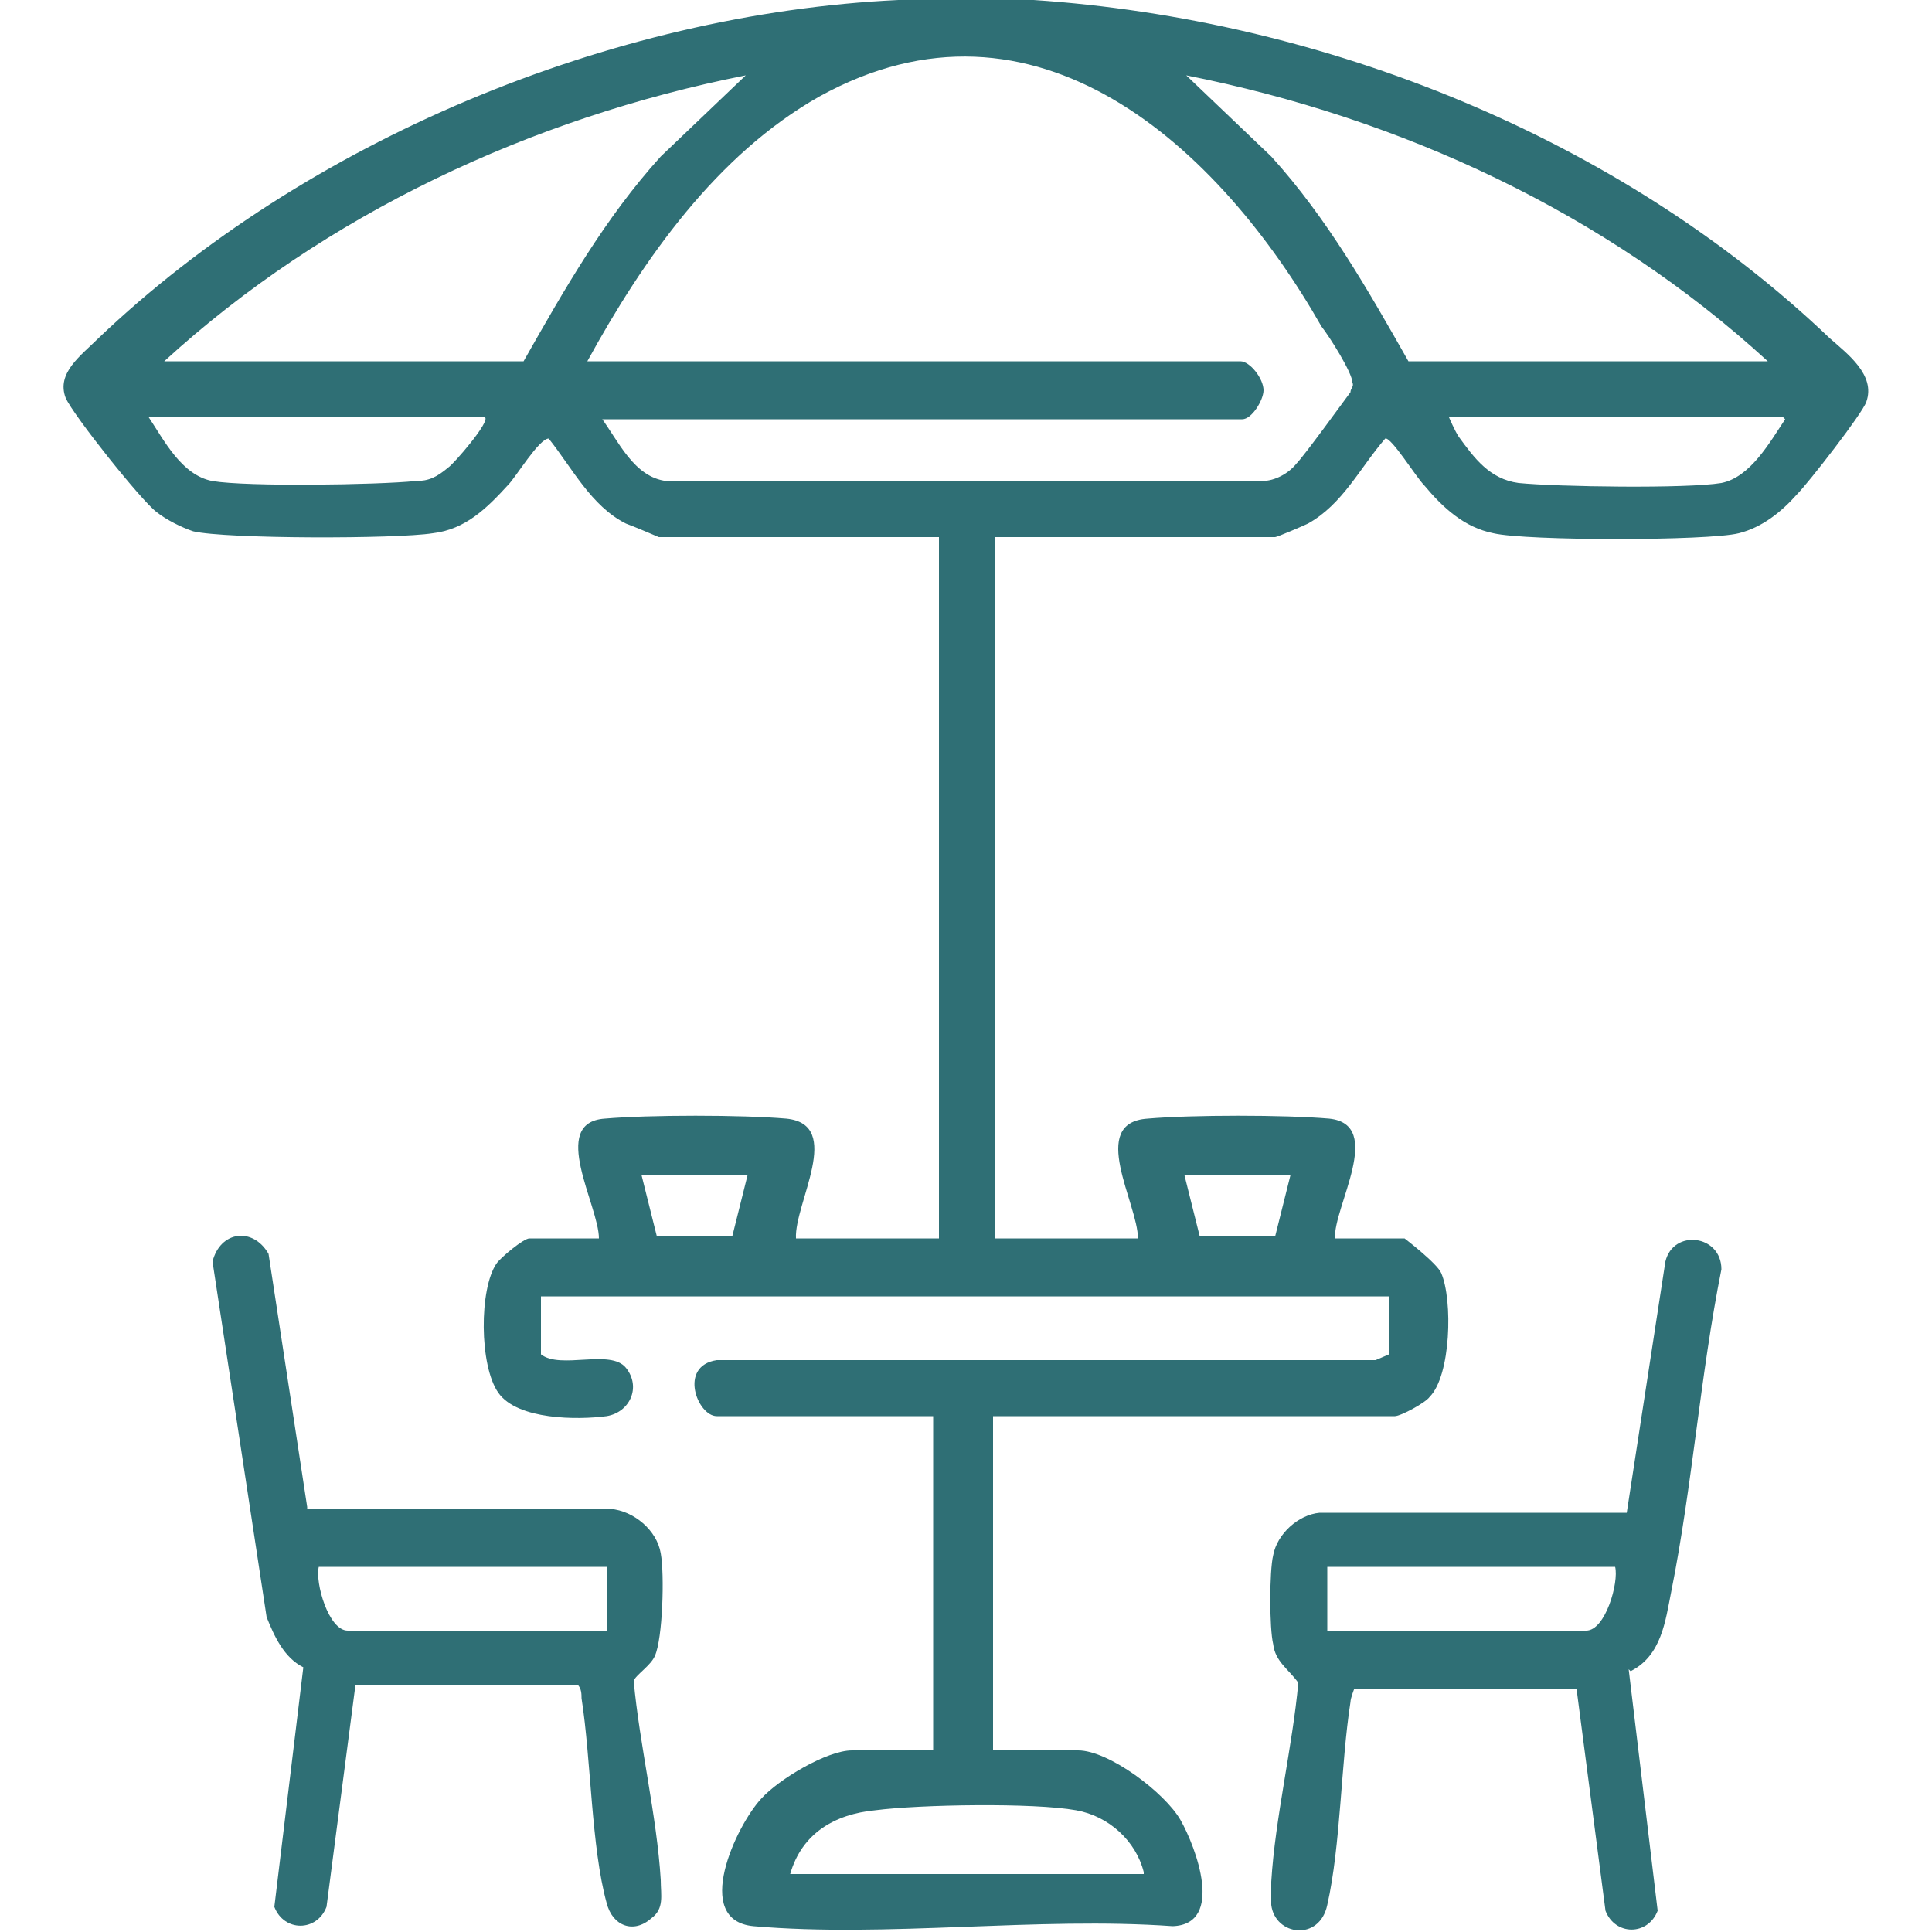
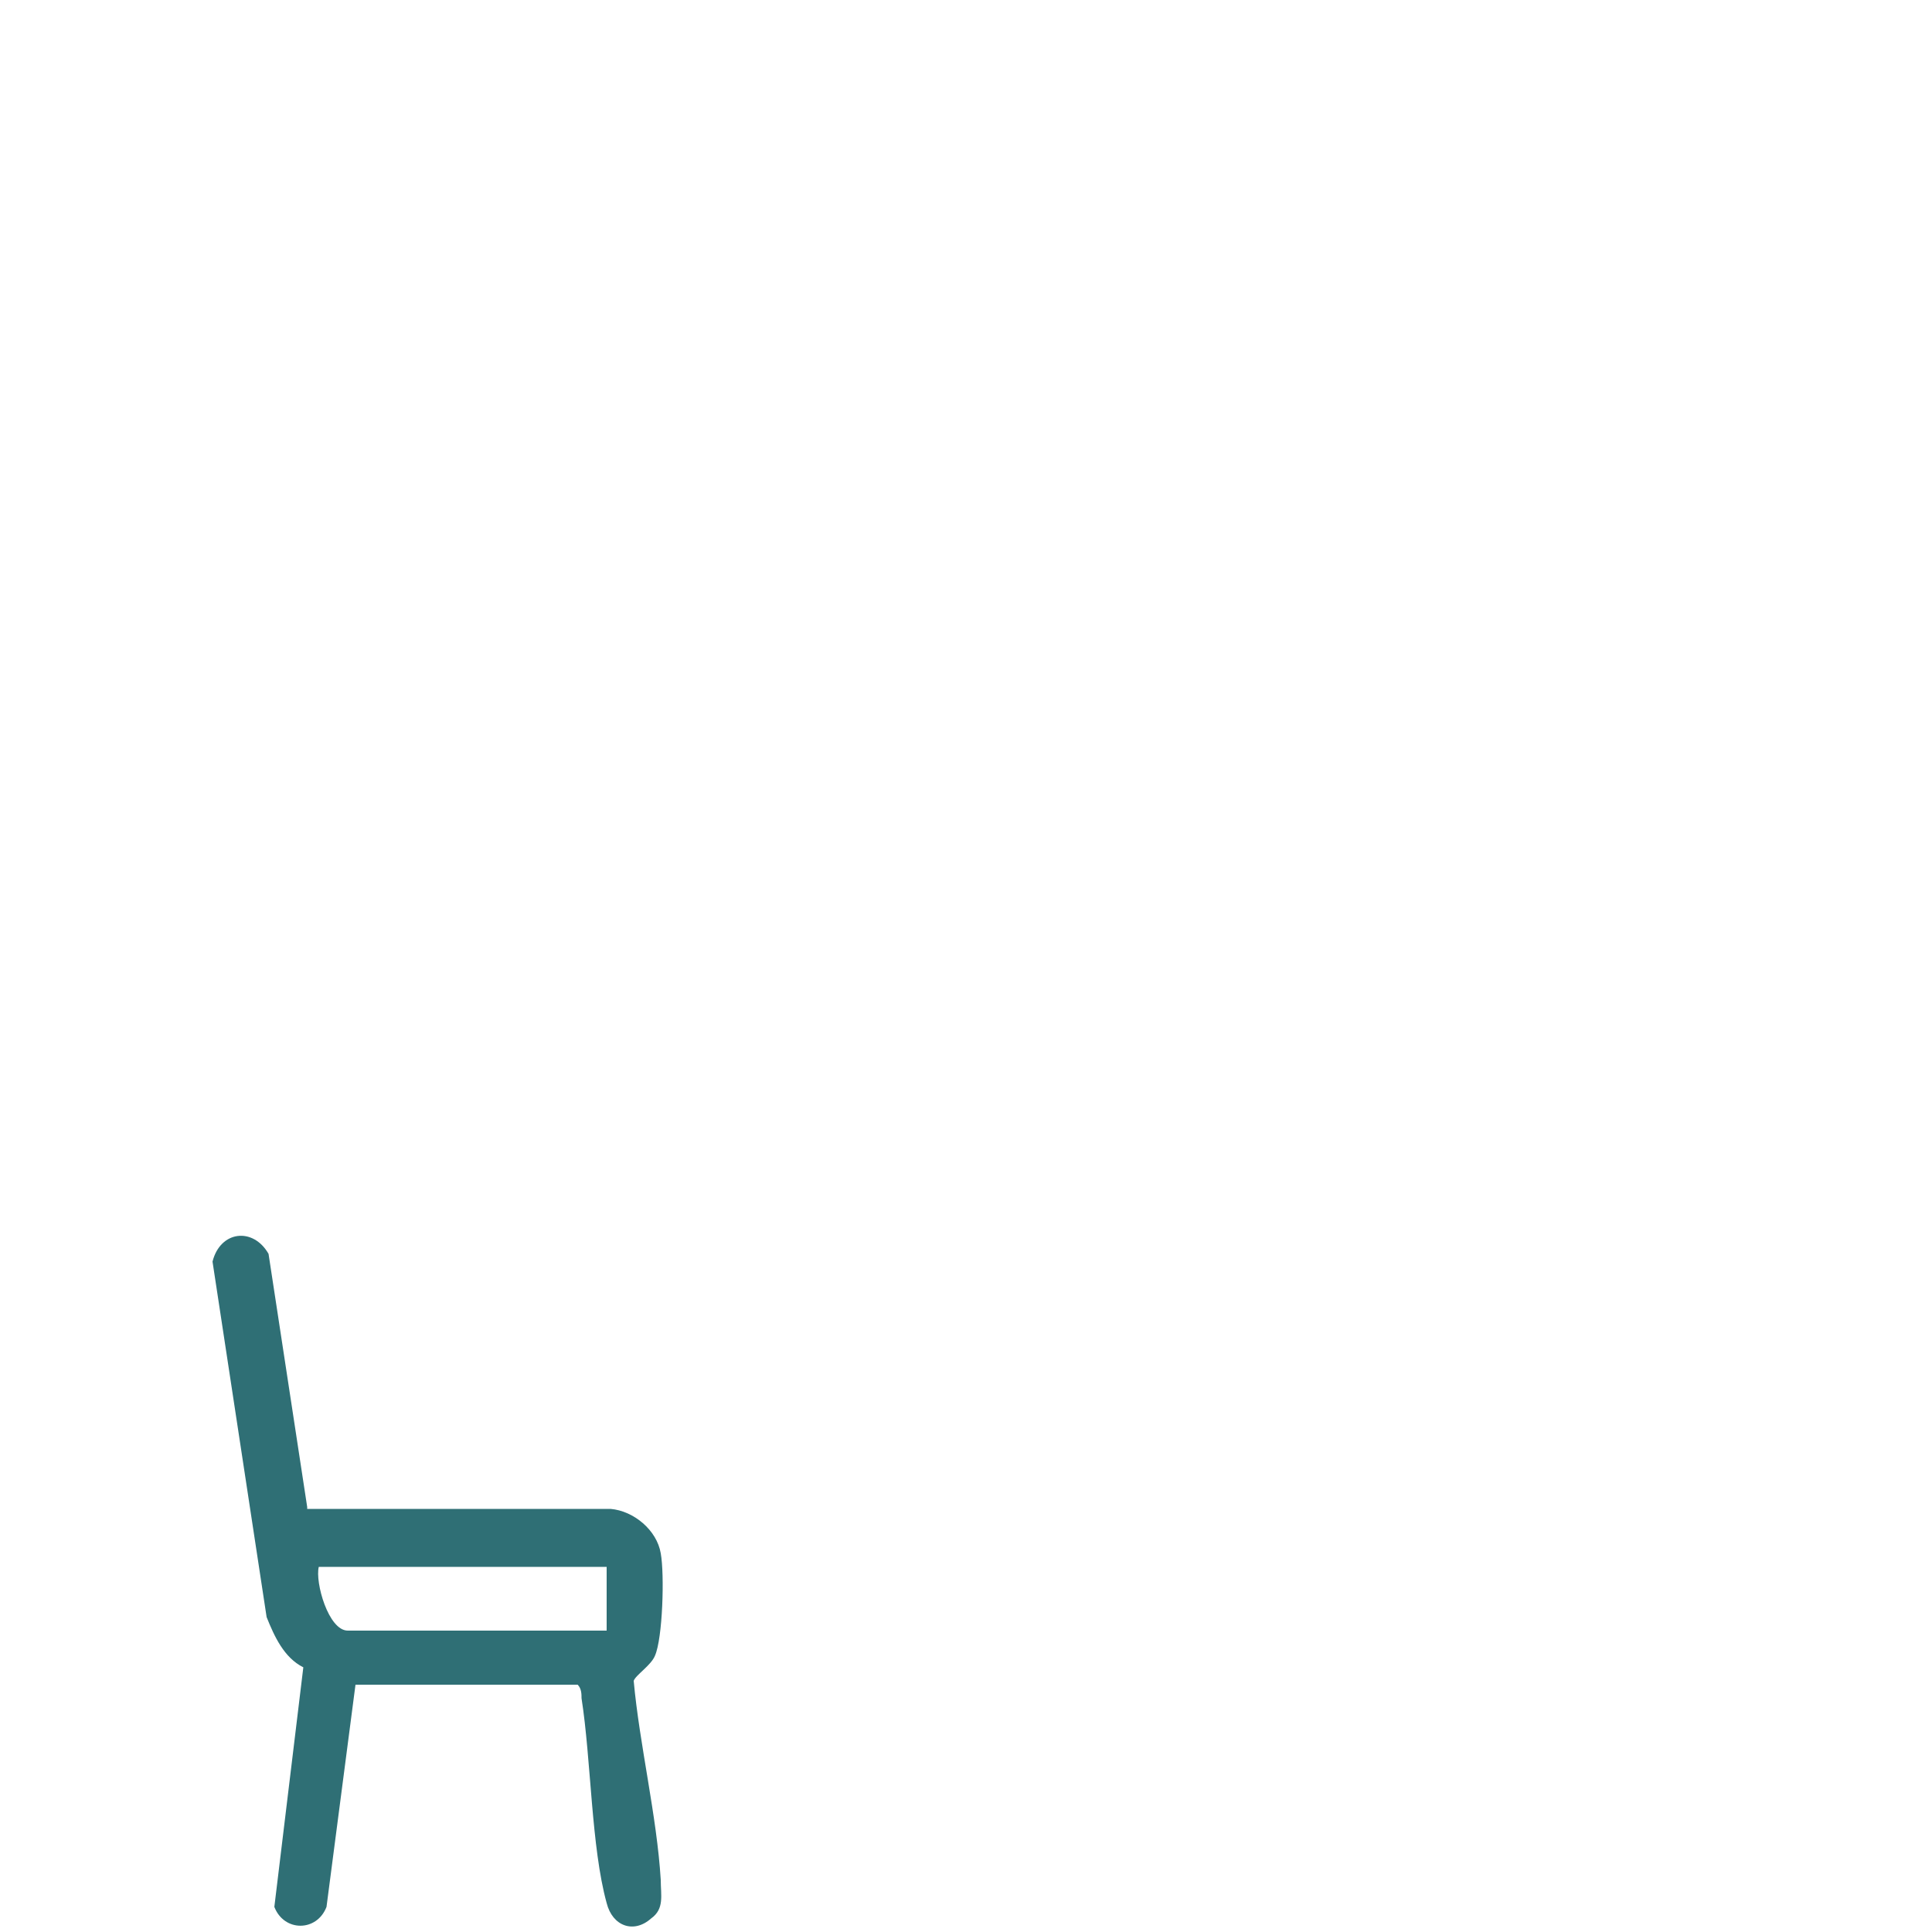
<svg xmlns="http://www.w3.org/2000/svg" id="Calque_1" data-name="Calque 1" viewBox="0 0 10 10">
  <defs>
    <style>
      .cls-1 {
        fill: #2f6f75;
      }
    </style>
  </defs>
-   <path class="cls-1" d="M5.35,0c1.5.1,3.03.71,4.12,1.75.09.08.24.19.19.33-.02.06-.3.42-.36.48-.08.09-.18.17-.3.2-.16.04-1.1.04-1.27,0-.15-.03-.26-.13-.36-.25-.04-.04-.17-.25-.2-.24-.13.15-.22.34-.4.44-.02.01-.16.07-.17.07h-1.45v3.63h.74c0-.18-.26-.6.05-.62.23-.02.71-.02.94,0,.29.03.02.46.03.62h.36s.17.13.19.18c.06.14.05.53-.06.64-.02.03-.15.1-.18.1h-2.08v1.73h.44c.16,0,.45.22.53.36s.23.54-.04.55c-.7-.05-1.48.06-2.17,0-.32-.03-.09-.52.04-.66.09-.1.34-.25.47-.25h.42v-1.73h-1.12c-.1,0-.2-.26,0-.29h3.41s.07-.03.07-.03v-.3H2.8v.3c.1.08.36-.03.44.07s.02.23-.1.25c-.15.02-.46.02-.56-.12s-.1-.54-.01-.67c.02-.03.14-.13.17-.13h.36c0-.17-.26-.6.03-.62.23-.02.71-.02.94,0,.3.03.04.44.05.62h.74v-3.63h-1.45s-.14-.06-.17-.07c-.18-.09-.28-.29-.4-.44-.05,0-.17.2-.21.24-.11.12-.22.23-.39.25-.19.03-1.07.03-1.24-.01-.06-.02-.14-.06-.19-.1-.08-.06-.43-.5-.47-.59-.05-.13.08-.22.17-.31C1.58.73,3.16.07,4.65,0h.7ZM3.11,2.16c.09.12.17.31.34.33h3.08c.07,0,.14-.04.18-.09.04-.04.25-.33.28-.37,0-.02.02-.03.01-.05,0-.05-.12-.24-.16-.29-.53-.93-1.48-1.81-2.6-1.19-.53.3-.91.84-1.2,1.37h3.38c.05,0,.12.09.12.15,0,.05-.06.15-.11.15h-3.34ZM.85,1.87h1.86c.21-.37.42-.74.71-1.06l.44-.42c-1.11.22-2.18.72-3.01,1.48ZM9.15,1.87c-.84-.77-1.9-1.26-3.01-1.48l.44.42c.29.32.5.69.71,1.06h1.86ZM2.51,2.16H.77c.08.12.17.3.33.33.18.03.85.02,1.05,0,.07,0,.11-.02.17-.07.03-.02.22-.24.19-.26ZM9.23,2.16h-1.73s.03.07.05.1c.08.11.16.22.31.24.2.02.87.03,1.05,0,.15-.03.25-.21.33-.33ZM3.87,6.08h-.55l.08.32h.36s.03,0,.03,0l.08-.32ZM6.68,6.08h-.55l.08.32h.03s.36,0,.36,0l.08-.32ZM5.92,9.69c-.04-.16-.18-.29-.35-.32-.22-.04-.81-.03-1.04,0-.21.02-.38.12-.44.33h1.83Z" />
-   <path class="cls-1" d="M8.43,8.64l.15,1.25c-.05.13-.22.13-.27,0l-.15-1.15h-1.15s-.02.05-.02.07c-.05.32-.05.74-.12,1.05-.04.19-.27.16-.29,0,0-.03,0-.08,0-.12.02-.33.11-.7.14-1.03-.05-.07-.12-.11-.13-.2-.02-.08-.02-.38,0-.46.02-.11.13-.21.24-.22h1.59s.2-1.3.2-1.3c.04-.17.29-.14.29.04-.11.55-.15,1.12-.26,1.67-.03.15-.05.33-.21.41ZM8.35,8.11h-1.48v.33h1.34c.1,0,.17-.25.15-.33Z" />
  <path class="cls-1" d="M1.59,7.81h1.57c.12.01.24.11.26.23.02.11.01.44-.03.53-.02.05-.1.1-.11.13.03.33.12.7.14,1.03,0,.08.02.15-.05.2-.09.08-.2.04-.23-.08-.08-.29-.08-.74-.13-1.06,0-.02,0-.05-.02-.07h-1.15s-.15,1.15-.15,1.15c-.05.13-.22.13-.27,0l.15-1.24c-.1-.05-.15-.16-.19-.26l-.28-1.84c.04-.16.21-.18.29-.04l.2,1.31ZM3.13,8.11h-1.48c-.02.08.05.33.15.33h1.34v-.33Z" />
</svg>